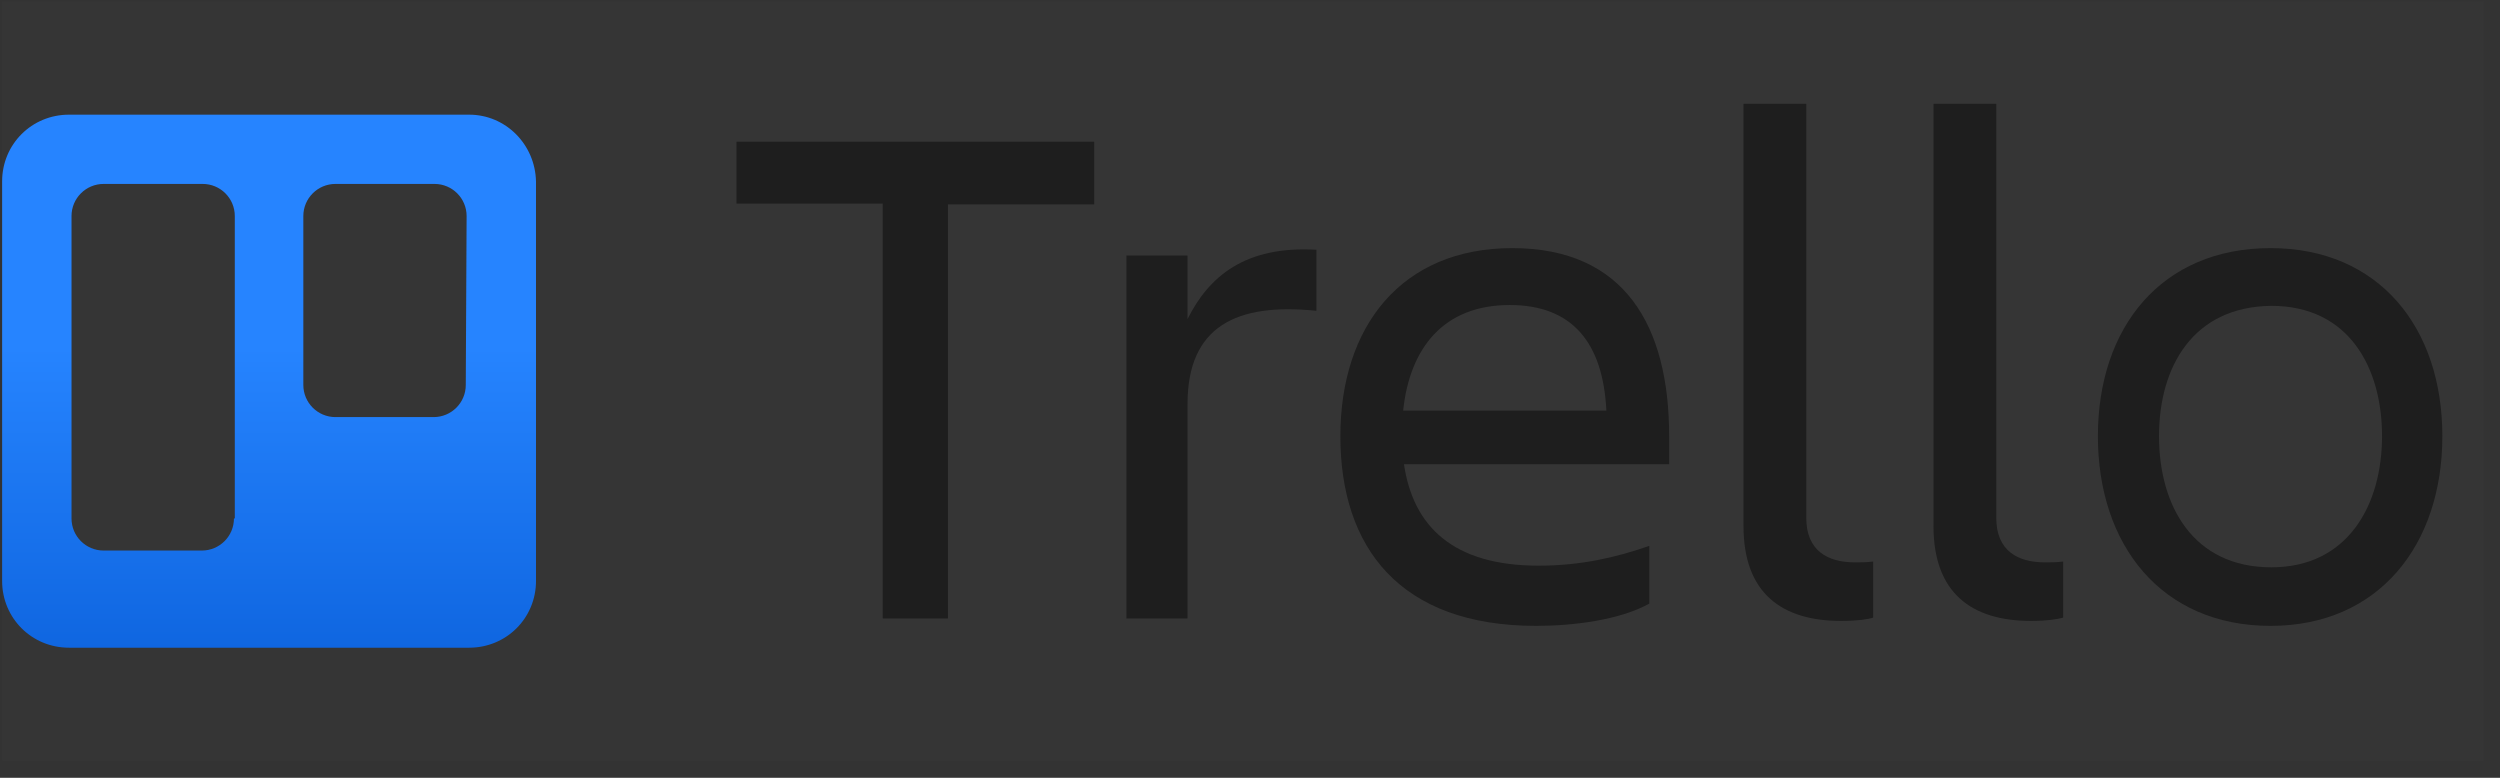
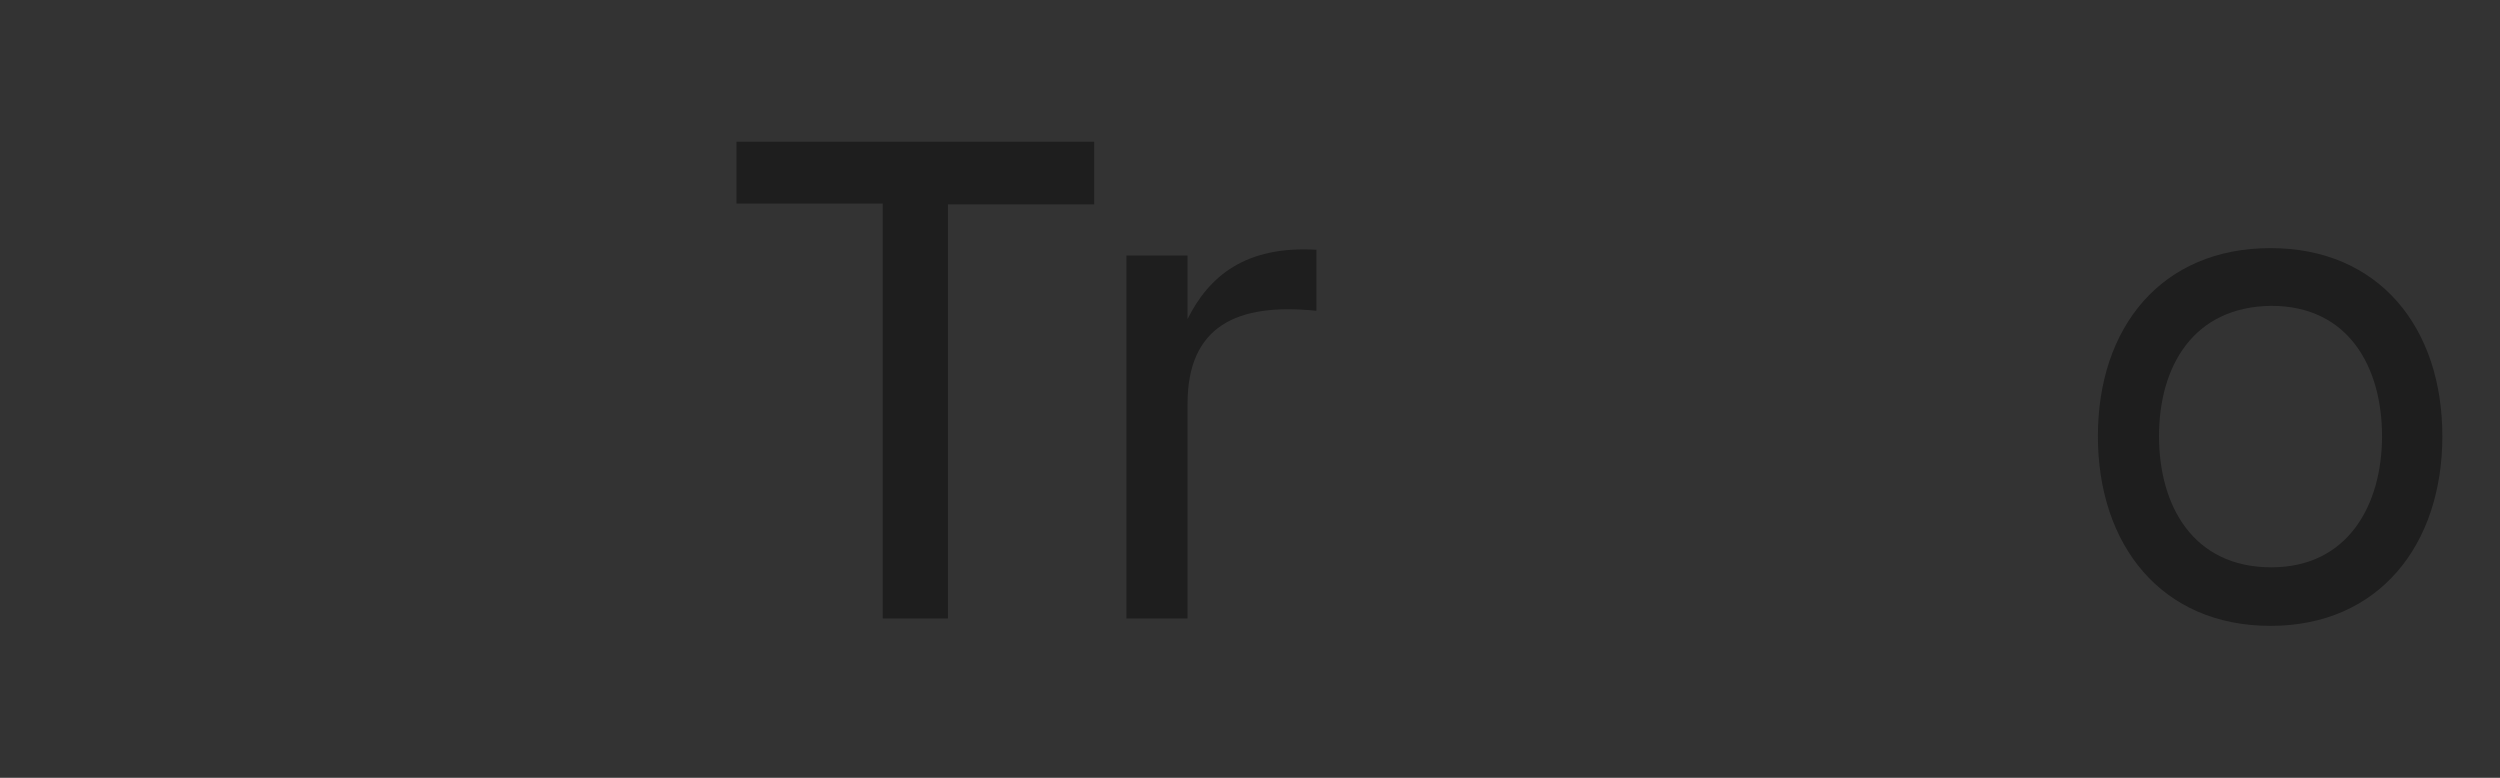
<svg xmlns="http://www.w3.org/2000/svg" width="135" height="42" viewBox="0 0 135 42" fill="none">
  <rect x="0" y="0" width="135" height="42" fill="#333333" stroke="none" />
  <g clip-path="url(#clip0_2153_566)">
-     <path d="M134.115 0.084H0.115V41.084H134.115V0.084Z" fill="white" fill-opacity="0.01" />
+     <path d="M134.115 0.084V41.084H134.115V0.084Z" fill="white" fill-opacity="0.01" />
    <path d="M59.087 7.652V11.037H51.191V33.396H47.667V10.993H39.772V7.652H59.087Z" fill="#1E1E1E" />
    <path d="M64.127 33.396H60.826V13.799H64.127V17.228C65.287 14.912 67.25 13.264 71.086 13.487V16.783C66.759 16.338 64.127 17.629 64.127 21.816V33.396Z" fill="#1E1E1E" />
-     <path d="M82.952 33.797C75.592 33.797 72.38 29.566 72.38 23.553C72.38 17.629 75.681 13.398 81.659 13.398C87.725 13.398 90.134 17.585 90.134 23.553V25.067H75.815C76.306 28.408 78.447 30.546 83.086 30.546C85.361 30.546 87.279 30.1 89.063 29.477V32.595C87.457 33.485 84.959 33.797 82.952 33.797ZM75.77 22.172H86.744C86.565 18.52 84.915 16.471 81.525 16.471C77.956 16.471 76.127 18.787 75.77 22.172Z" fill="#1E1E1E" />
-     <path d="M99.412 33.53C96.201 33.53 94.149 32.016 94.149 28.408V5.604H97.539V27.963C97.539 29.744 98.699 30.368 100.171 30.368C100.528 30.368 100.751 30.368 101.152 30.323V33.352C100.884 33.441 100.305 33.53 99.412 33.53Z" fill="#1E1E1E" />
-     <path d="M109.672 33.53C106.46 33.53 104.408 32.016 104.408 28.408V5.604H107.799V27.963C107.799 29.744 108.958 30.368 110.431 30.368C110.787 30.368 111.01 30.368 111.412 30.323V33.352C111.1 33.441 110.52 33.53 109.672 33.53Z" fill="#1E1E1E" />
    <path d="M113.286 23.553C113.286 17.674 116.72 13.398 122.609 13.398C128.452 13.398 131.887 17.674 131.887 23.553C131.887 29.432 128.452 33.797 122.609 33.797C116.72 33.797 113.286 29.432 113.286 23.553ZM116.587 23.553C116.587 27.294 118.415 30.635 122.653 30.635C126.802 30.635 128.63 27.25 128.63 23.553C128.63 19.856 126.846 16.516 122.653 16.516C118.415 16.56 116.587 19.812 116.587 23.553Z" fill="#1E1E1E" />
-     <path d="M25.334 6.192H3.725C1.714 6.192 0.115 7.788 0.115 9.795V31.372C0.115 33.38 1.714 34.976 3.725 34.976H25.334C27.345 34.976 28.944 33.38 28.944 31.372V9.795C28.898 7.788 27.299 6.192 25.334 6.192ZM12.633 27.997C12.633 28.955 11.857 29.73 10.897 29.73H5.598C4.638 29.73 3.862 28.955 3.862 27.997V11.666C3.862 10.708 4.638 9.932 5.598 9.932H10.943C11.902 9.932 12.679 10.708 12.679 11.666V27.997H12.633ZM25.152 20.789C25.152 21.747 24.375 22.523 23.416 22.523H18.116C17.157 22.523 16.38 21.747 16.38 20.789V11.666C16.38 10.708 17.157 9.932 18.116 9.932H23.461C24.421 9.932 25.197 10.708 25.197 11.666L25.152 20.789Z" fill="url(#paint0_linear_2153_566)" />
  </g>
  <defs>
    <linearGradient id="paint0_linear_2153_566" x1="14.517" y1="18.733" x2="14.517" y2="45.929" gradientUnits="userSpaceOnUse">
      <stop stop-color="#2684FF" />
      <stop offset="1" stop-color="#0052CC" />
    </linearGradient>
    <clipPath id="clip0_2153_566">
      <rect width="134" height="41" fill="white" transform="translate(0.115 0.084)" />
    </clipPath>
  </defs>
</svg>